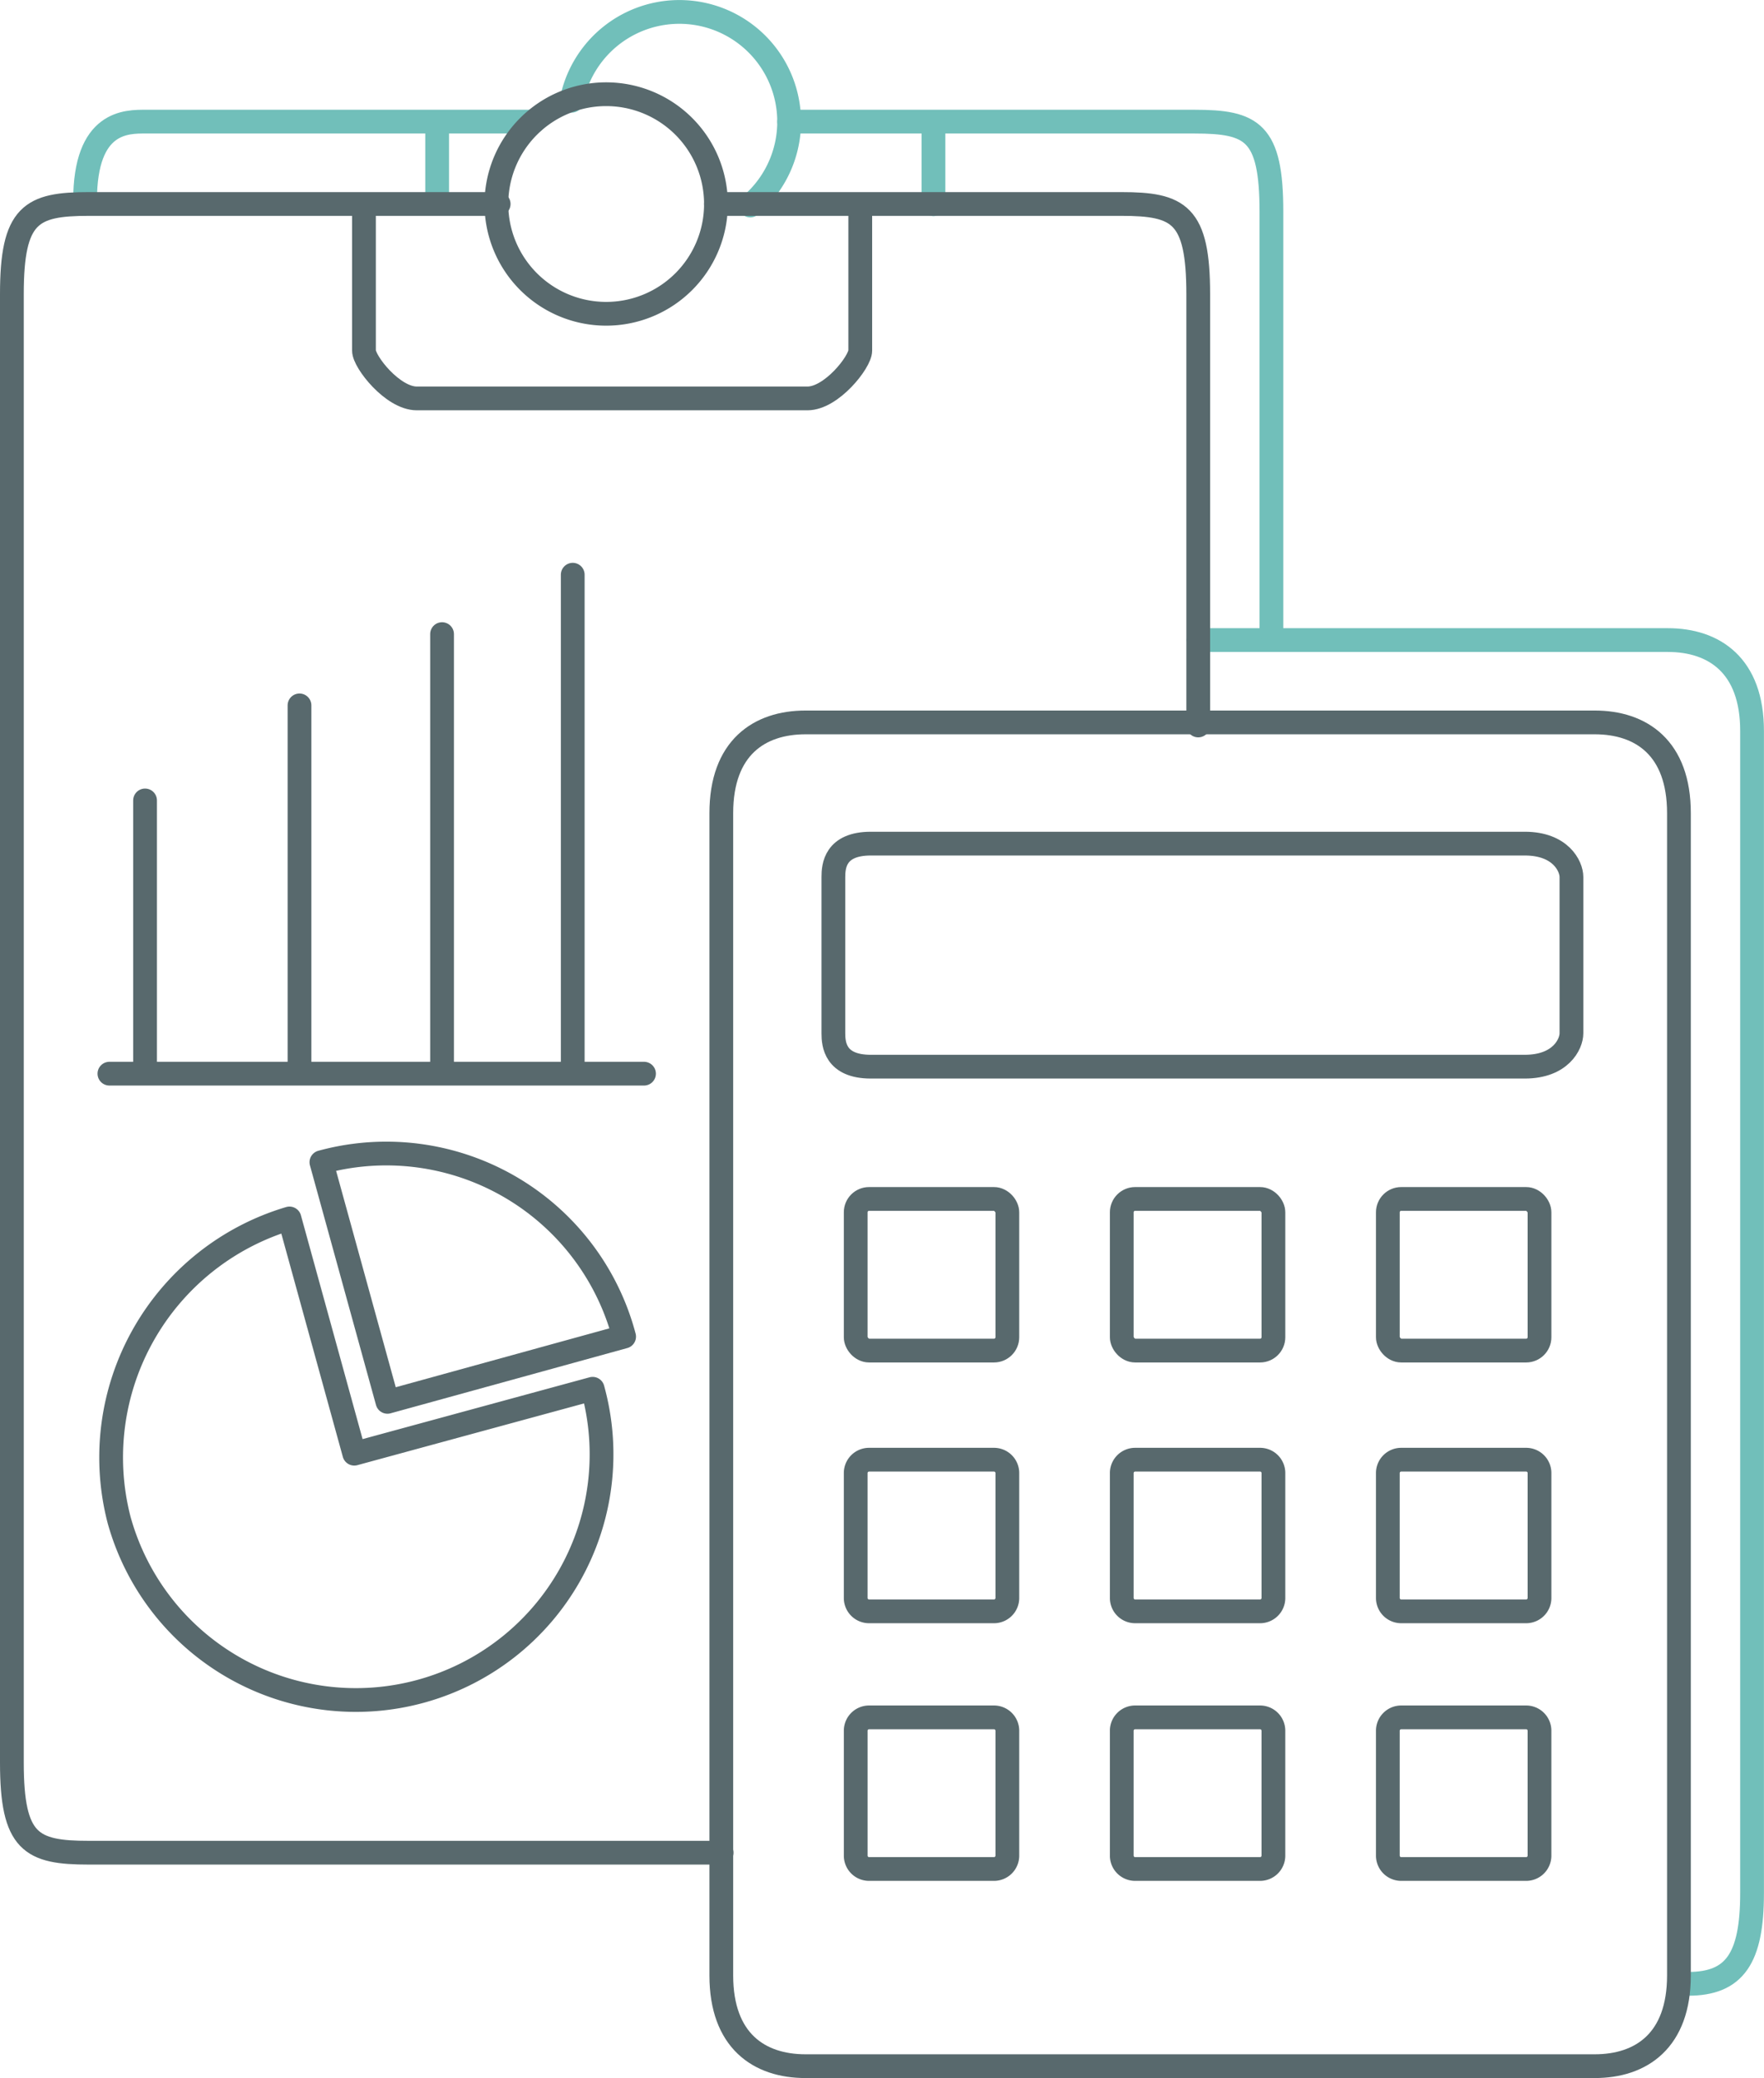
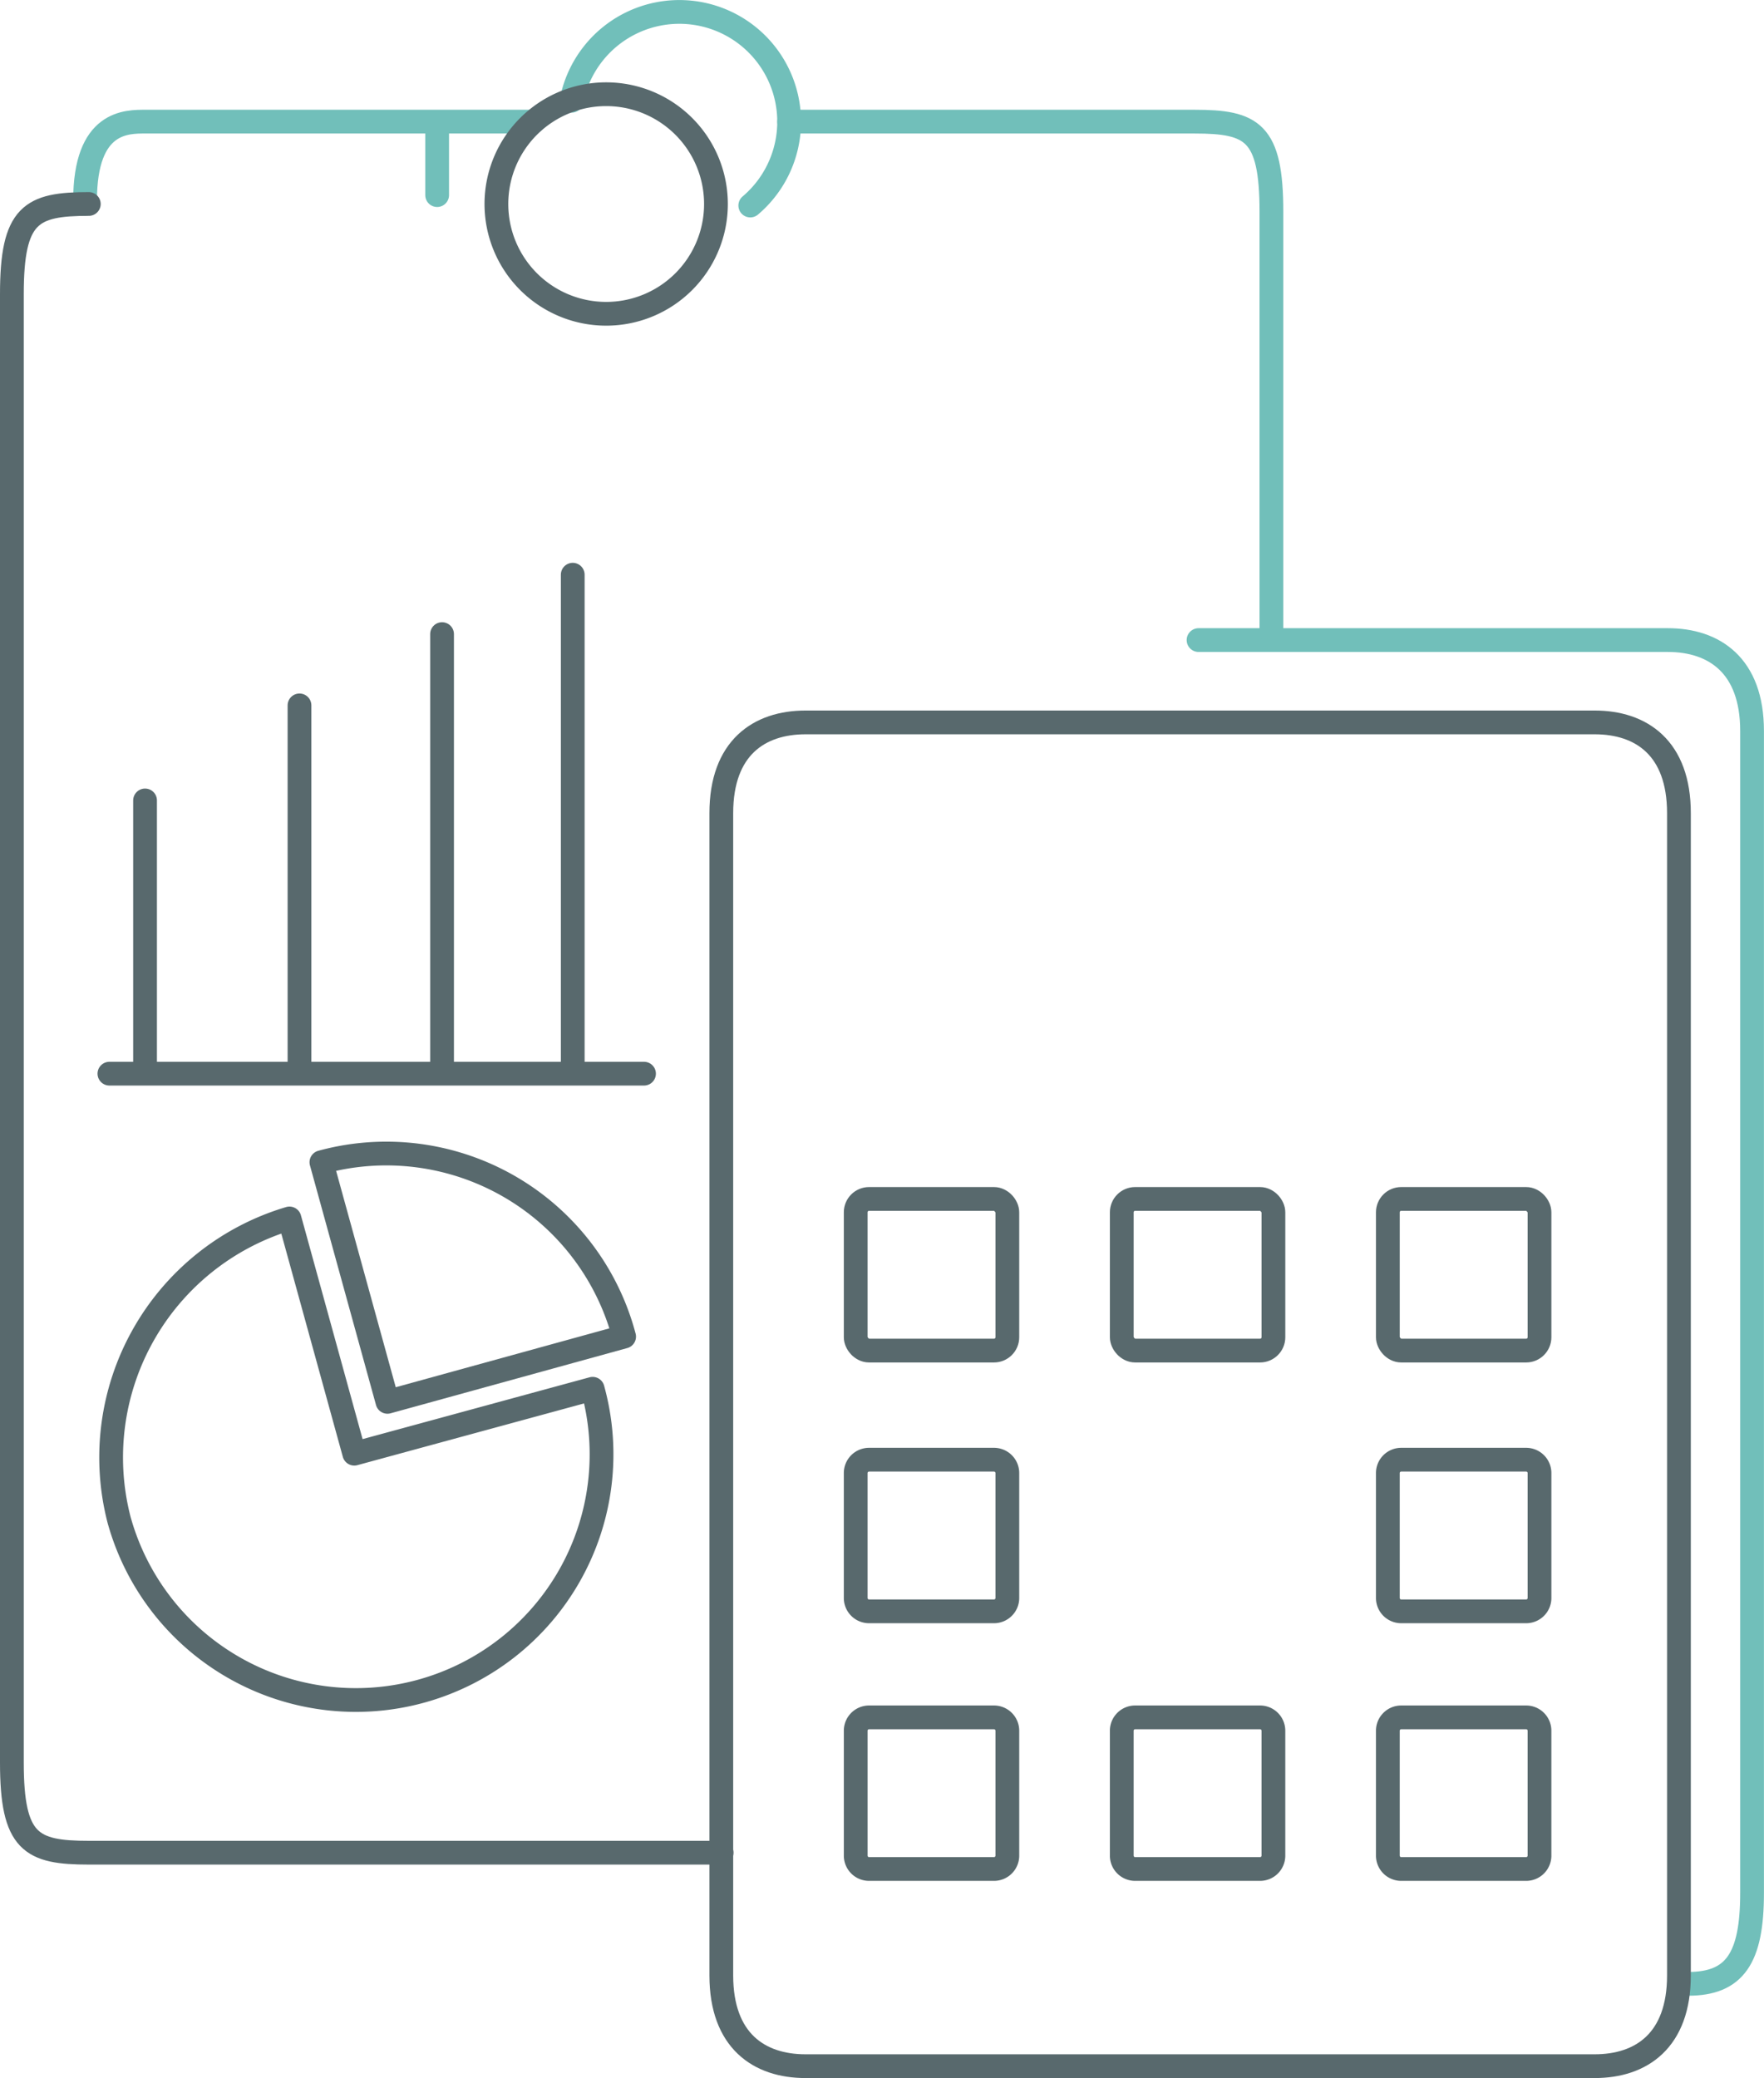
<svg xmlns="http://www.w3.org/2000/svg" viewBox="0 0 148.485 174.92">
  <title>Asset 1</title>
  <g id="Layer_2" data-name="Layer 2">
    <g id="Layer_1-2" data-name="Layer 1">
      <g>
        <path d="M100.888,53.878h39.5c3.917,0,7.092,2.146,7.092,7.64v97.831c0,5.5-1.462,7.64-5.379,7.64" fill="none" stroke="#71bfba" stroke-linecap="round" stroke-linejoin="round" stroke-width="2" />
        <path d="M66.427,10.239h34.119c4.853,0,6.476.847,6.476,7.589V53.2" fill="none" stroke="#71bfba" stroke-linecap="round" stroke-linejoin="round" stroke-width="2" />
        <path d="M7.161,16.886c0-6.741,3.509-6.647,5.118-6.647H44.9" fill="none" stroke="#71bfba" stroke-linecap="round" stroke-linejoin="round" stroke-width="2" />
        <path d="M48.112,8.481A9.242,9.242,0,1,1,63.155,17.3" fill="none" stroke="#71bfba" stroke-linecap="round" stroke-linejoin="round" stroke-width="2" />
        <line x1="36.797" y1="16.424" x2="36.797" y2="10.413" fill="none" stroke="#71bfba" stroke-linecap="round" stroke-linejoin="round" stroke-width="2" />
-         <line x1="78.574" y1="10.413" x2="78.574" y2="17.194" fill="none" stroke="#71bfba" stroke-linecap="round" stroke-linejoin="round" stroke-width="2" />
      </g>
      <path d="M141.325,166.279c0,5.5-3.175,7.641-7.092,7.641H67.808c-3.916,0-7.092-2.145-7.092-7.641V68.449c0-5.494,3.176-7.64,7.092-7.64h66.425c3.917,0,7.092,2.146,7.092,7.64Z" fill="none" stroke="#58696d" stroke-linecap="round" stroke-linejoin="round" stroke-width="2" />
-       <path d="M132.276,86.979c0,.912-.907,2.808-3.926,2.808H73.305c-3.017,0-3.155-1.9-3.155-2.808V73.82c0-.912.138-2.808,3.155-2.808H128.35c3.019,0,3.926,1.9,3.926,2.808Z" fill="none" stroke="#58696d" stroke-linecap="round" stroke-linejoin="round" stroke-width="2" />
-       <path d="M60.266,17.17H94.385c4.853,0,6.476.848,6.476,7.589V61.067" fill="none" stroke="#58696d" stroke-linecap="round" stroke-linejoin="round" stroke-width="2" />
-       <path d="M60.745,155.951H7.475c-4.85,0-6.475-.845-6.475-7.589V24.759c0-6.741,1.625-7.589,6.475-7.589h34.5" fill="none" stroke="#58696d" stroke-linecap="round" stroke-linejoin="round" stroke-width="2" />
+       <path d="M60.745,155.951H7.475c-4.85,0-6.475-.845-6.475-7.589V24.759c0-6.741,1.625-7.589,6.475-7.589" fill="none" stroke="#58696d" stroke-linecap="round" stroke-linejoin="round" stroke-width="2" />
      <path d="M60.266,17.172a9.241,9.241,0,1,1-9.241-9.241A9.242,9.242,0,0,1,60.266,17.172Z" fill="none" stroke="#58696d" stroke-linecap="round" stroke-linejoin="round" stroke-width="2" />
      <rect x="72.029" y="100.921" width="12.764" height="12.764" rx="1.123" stroke-width="2" stroke="#58696d" stroke-linecap="round" stroke-linejoin="round" fill="none" />
-       <path d="M72.413,17.344V29.516c0,.944-2.416,4.021-4.445,4.021H35.082c-2.029,0-4.445-3.077-4.445-4.021V17.344" fill="none" stroke="#58696d" stroke-linecap="round" stroke-linejoin="round" stroke-width="2" />
      <rect x="94.426" y="100.921" width="12.764" height="12.764" rx="1.123" stroke-width="2" stroke="#58696d" stroke-linecap="round" stroke-linejoin="round" fill="none" />
      <rect x="116.823" y="100.921" width="12.765" height="12.764" rx="1.123" stroke-width="2" stroke="#58696d" stroke-linecap="round" stroke-linejoin="round" fill="none" />
      <path d="M73.152,122.87H83.67a1.123,1.123,0,0,1,1.123,1.123v10.519a1.122,1.122,0,0,1-1.122,1.122H73.152a1.123,1.123,0,0,1-1.123-1.123V123.992A1.123,1.123,0,0,1,73.152,122.87Z" fill="none" stroke="#58696d" stroke-linecap="round" stroke-linejoin="round" stroke-width="2" />
-       <path d="M95.549,122.87h10.518a1.123,1.123,0,0,1,1.123,1.123v10.519a1.122,1.122,0,0,1-1.122,1.122H95.548a1.122,1.122,0,0,1-1.122-1.122V123.993A1.123,1.123,0,0,1,95.549,122.87Z" fill="none" stroke="#58696d" stroke-linecap="round" stroke-linejoin="round" stroke-width="2" />
      <path d="M117.946,122.87h10.519a1.123,1.123,0,0,1,1.123,1.123v10.519a1.122,1.122,0,0,1-1.122,1.122h-10.52a1.123,1.123,0,0,1-1.123-1.123V123.993A1.123,1.123,0,0,1,117.946,122.87Z" fill="none" stroke="#58696d" stroke-linecap="round" stroke-linejoin="round" stroke-width="2" />
      <path d="M73.152,144.56H83.67a1.123,1.123,0,0,1,1.123,1.123V156.2a1.122,1.122,0,0,1-1.122,1.122H73.152a1.122,1.122,0,0,1-1.122-1.122V145.683A1.123,1.123,0,0,1,73.152,144.56Z" fill="none" stroke="#58696d" stroke-linecap="round" stroke-linejoin="round" stroke-width="2" />
      <path d="M95.548,144.56h10.518a1.123,1.123,0,0,1,1.123,1.123V156.2a1.122,1.122,0,0,1-1.122,1.122H95.548a1.123,1.123,0,0,1-1.123-1.123V145.683A1.123,1.123,0,0,1,95.548,144.56Z" fill="none" stroke="#58696d" stroke-linecap="round" stroke-linejoin="round" stroke-width="2" />
      <path d="M117.945,144.56h10.519a1.123,1.123,0,0,1,1.123,1.123V156.2a1.122,1.122,0,0,1-1.122,1.122H117.946a1.123,1.123,0,0,1-1.123-1.123V145.683A1.123,1.123,0,0,1,117.945,144.56Z" fill="none" stroke="#58696d" stroke-linecap="round" stroke-linejoin="round" stroke-width="2" />
      <line x1="9.21" y1="90.376" x2="54.21" y2="90.376" fill="none" stroke="#58696d" stroke-linecap="round" stroke-linejoin="round" stroke-width="2" />
      <line x1="12.21" y1="67.376" x2="12.21" y2="89.376" fill="none" stroke="#58696d" stroke-linecap="round" stroke-linejoin="round" stroke-width="2" />
      <line x1="25.21" y1="59.376" x2="25.21" y2="89.376" fill="none" stroke="#58696d" stroke-linecap="round" stroke-linejoin="round" stroke-width="2" />
      <line x1="37.21" y1="53.376" x2="37.21" y2="89.376" fill="none" stroke="#58696d" stroke-linecap="round" stroke-linejoin="round" stroke-width="2" />
      <line x1="48.21" y1="48.376" x2="48.21" y2="89.376" fill="none" stroke="#58696d" stroke-linecap="round" stroke-linejoin="round" stroke-width="2" />
      <path d="M49.885,116.9a20.68,20.68,0,0,1-39.861,11.036,20.984,20.984,0,0,1,14.342-25.372l5.456,19.8Z" fill="none" stroke="#58696d" stroke-linecap="round" stroke-linejoin="round" stroke-width="2" />
      <path d="M52.535,112.509a20.706,20.706,0,0,0-25.48-14.677L32.614,118Z" fill="none" stroke="#58696d" stroke-linecap="round" stroke-linejoin="round" stroke-width="2" />
    </g>
  </g>
</svg>